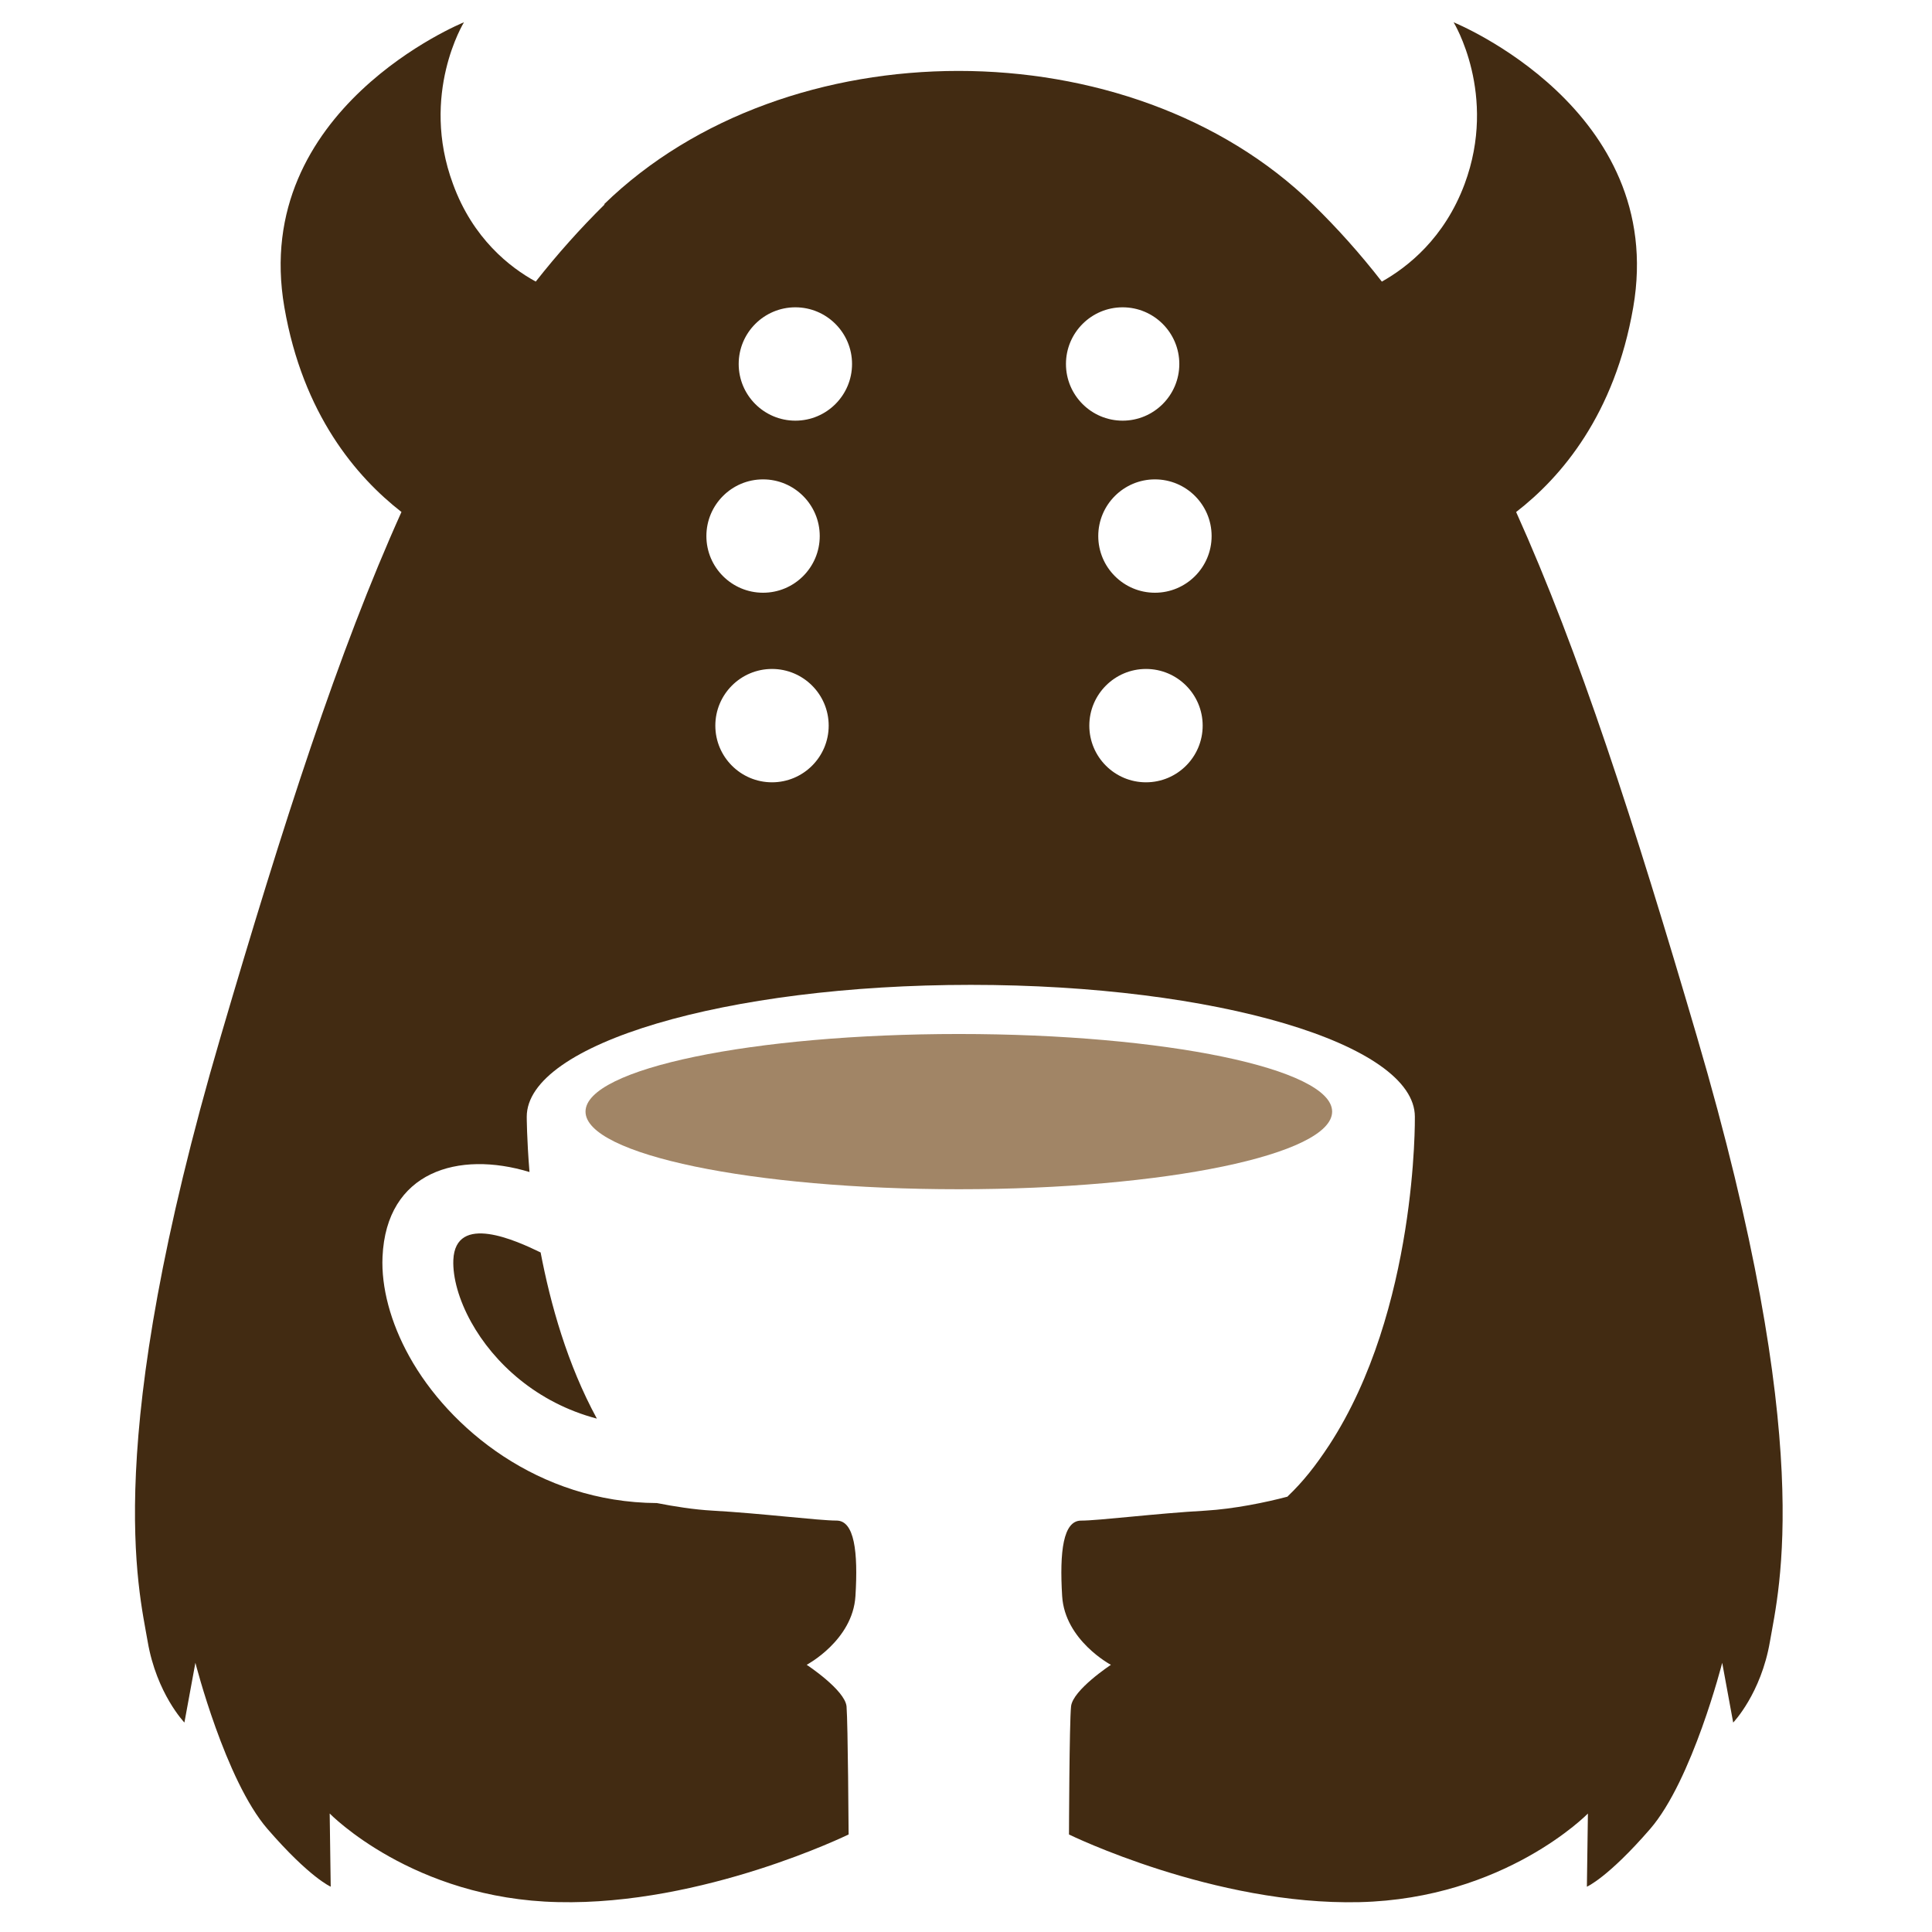
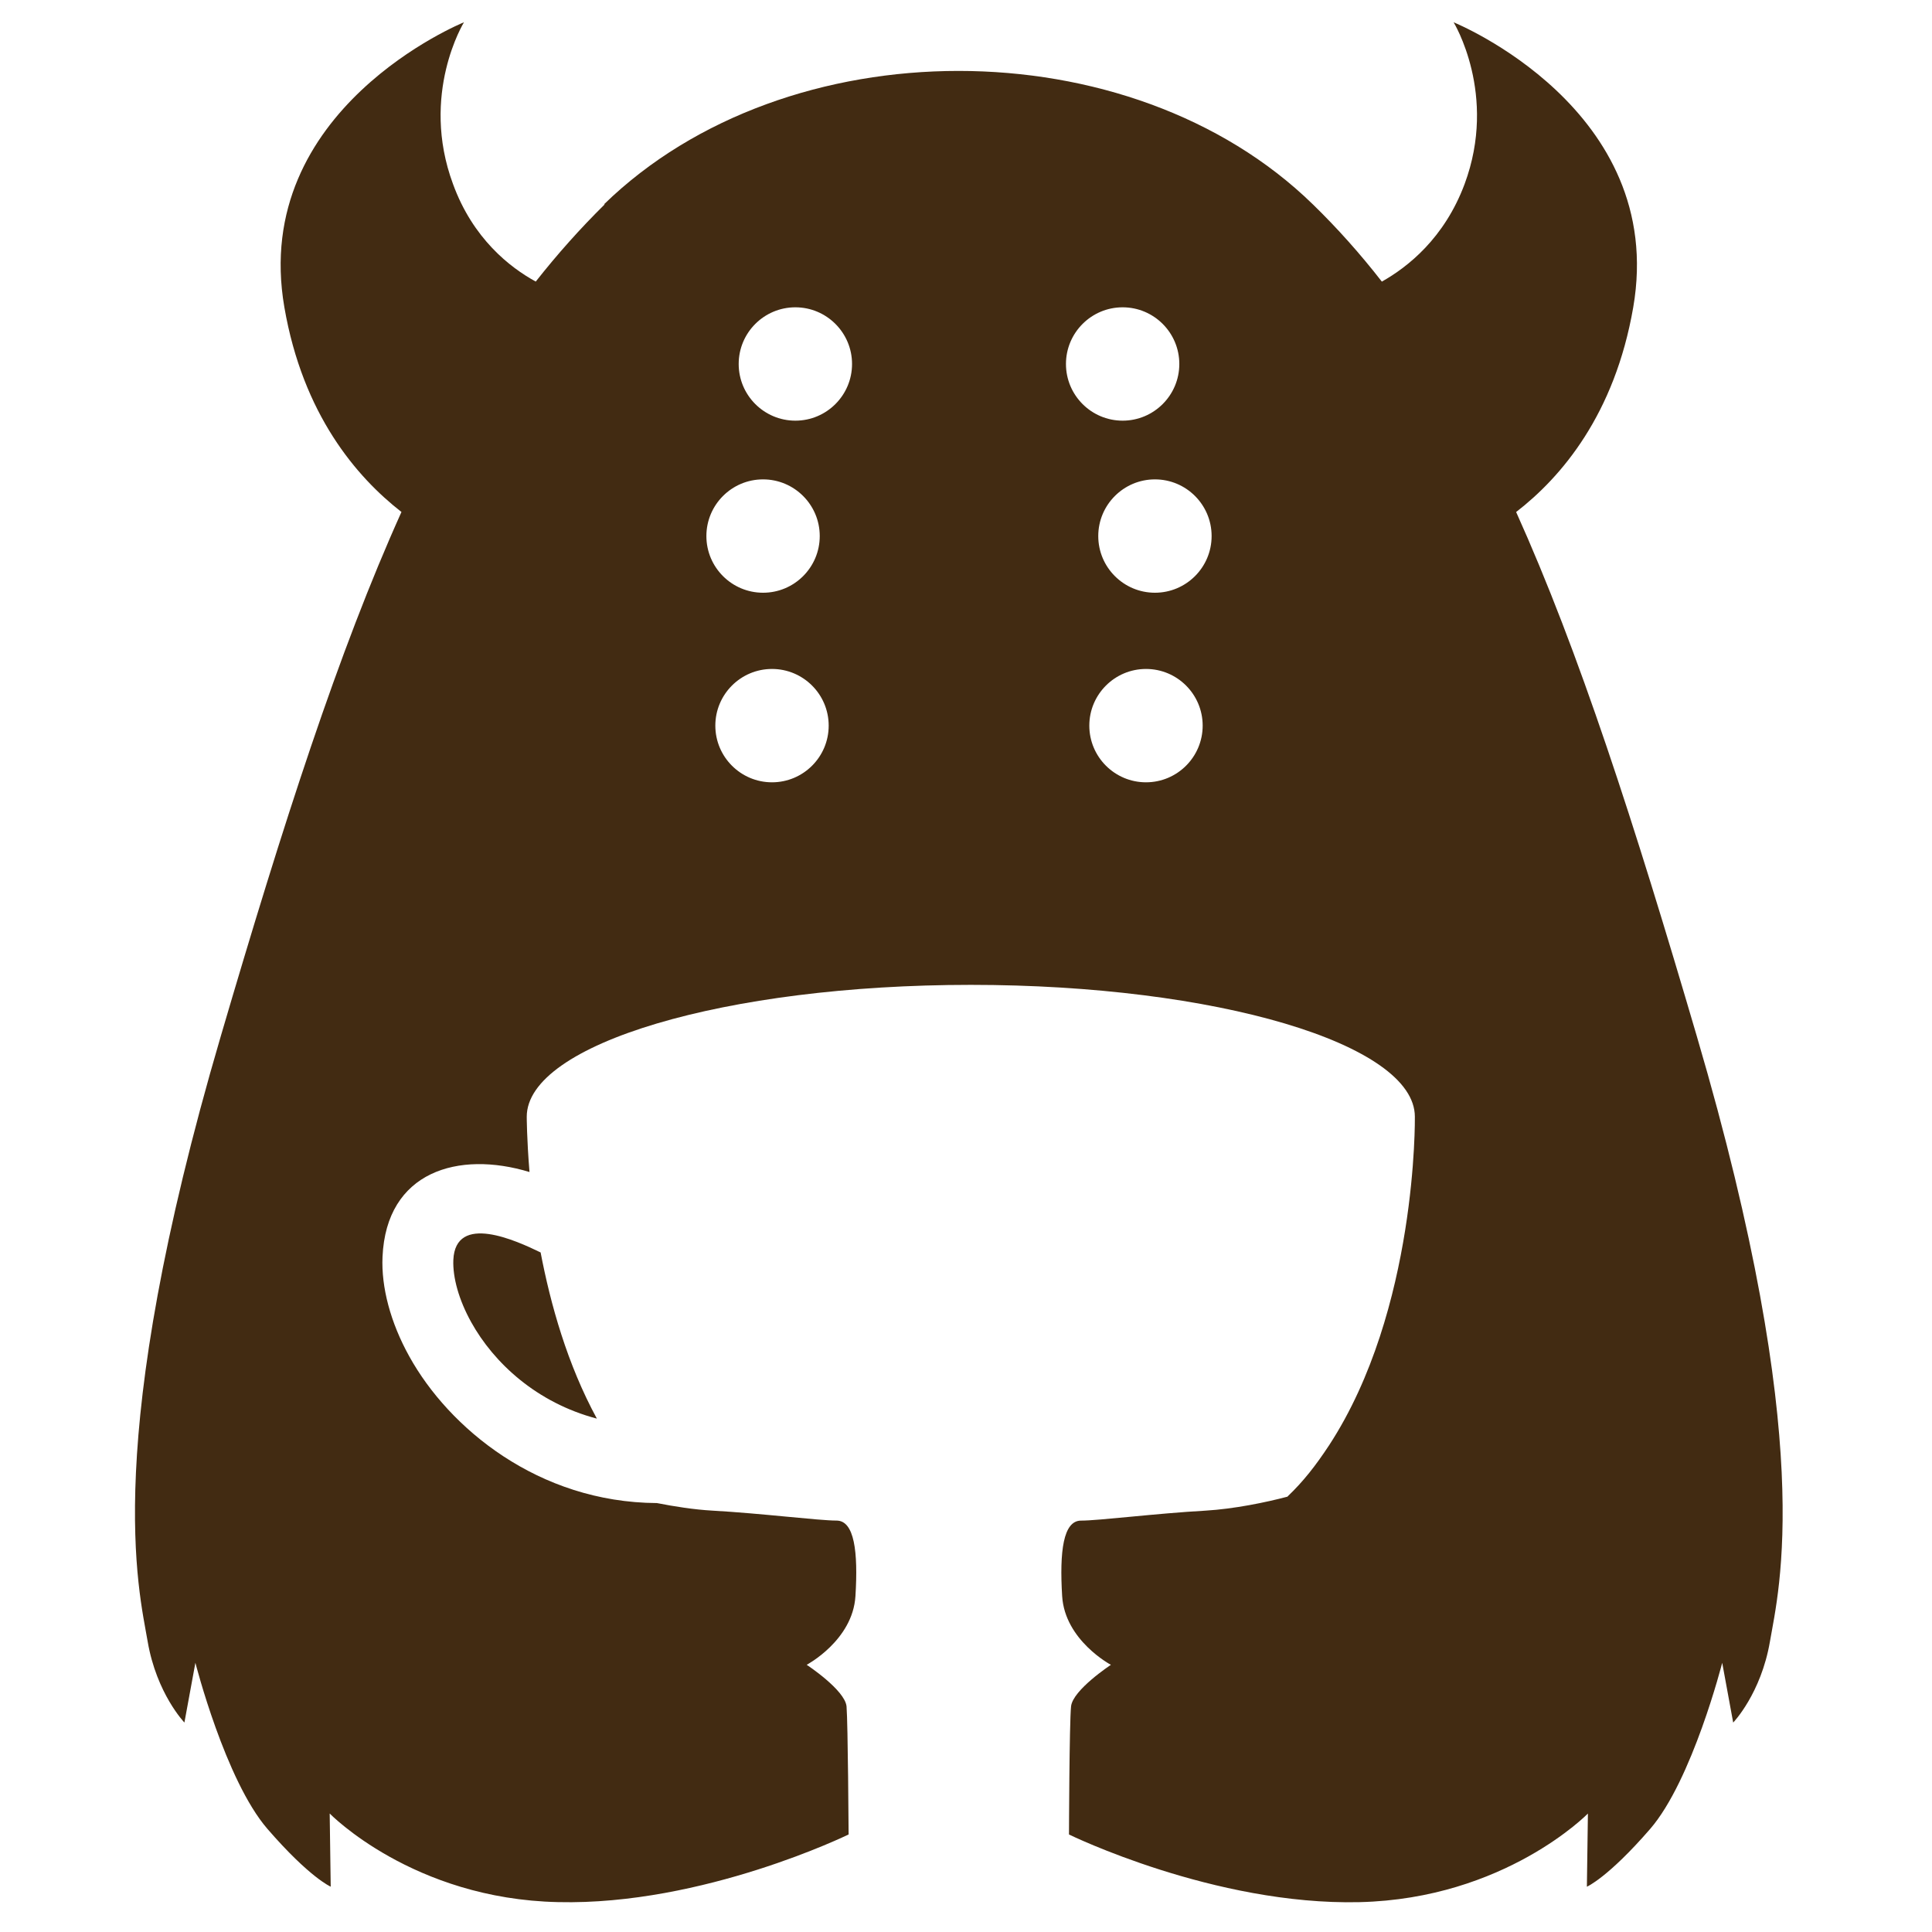
<svg xmlns="http://www.w3.org/2000/svg" id="_レイヤー_1" data-name="レイヤー_1" version="1.1" viewBox="0 0 512 512">
  <defs>
    <style>
      .st0 {
        fill: #a18566;
      }

      .st0, .st1 {
        fill-rule: evenodd;
      }

      .st1 {
        fill: #422b12;
      }
    </style>
  </defs>
  <path class="st1" d="M160.27,54.14c-6.46,6.37-12.56,13.2-18.29,20.48-6.83-3.73-16.66-11.38-21.93-25.85-8.83-23.84,2.91-42.87,2.91-42.87,0,0-56.7,22.93-47.6,75.54,4.91,28.4,19.11,44.96,31.03,54.24-16.66,36.95-31.31,82.46-47.87,138.88-31.76,108.12-21.75,146.62-19.39,160.45,2.37,13.83,9.74,21.48,9.74,21.48l2.91-15.84s7.92,31.13,19.11,44.05c11.19,12.92,16.75,15.29,16.75,15.29l-.27-19.39s22.02,22.66,60.52,23.48c38.5.91,77-17.93,77-17.93,0,0-.18-29.49-.55-33.95-.46-4.37-10.56-11.01-10.56-11.01,0,0,12.2-6.46,12.92-18.2.73-11.74-.27-20.02-5.01-20.02s-19.84-1.91-32.95-2.64c-4.82-.27-10.01-1.09-14.65-2-31.49-.18-55.15-19.93-65.62-38.86-5.01-9.01-7.46-18.38-7.1-26.39,1-22.66,20.11-28.21,38.95-22.48-.73-8.92-.73-14.65-.73-14.65,0-19.29,52.7-34.95,117.68-34.95s117.68,15.65,117.68,34.95c0,0,.73,51.15-22.75,87.1-3.55,5.37-6.73,9.47-11.01,13.56h.09c-5.82,1.55-14.29,3.28-21.84,3.73-13.11.73-28.21,2.64-32.95,2.64s-5.73,8.19-5.01,20.02c.73,11.74,12.92,18.2,12.92,18.2,0,0-10.1,6.64-10.56,11.01s-.55,33.95-.55,33.95c0,0,38.5,18.84,77,17.93,38.5-.91,60.52-23.48,60.52-23.48l-.27,19.39s5.55-2.37,16.75-15.29c11.19-12.92,19.11-44.05,19.11-44.05l2.91,15.84s7.37-7.64,9.74-21.48c2.37-13.83,12.38-52.33-19.39-160.45-16.56-56.43-31.22-101.93-47.87-138.88,12.01-9.28,26.12-25.85,31.03-54.24,9.1-52.6-47.6-75.54-47.6-75.54,0,0,11.74,19.11,2.91,42.87-5.37,14.38-15.11,22.02-21.93,25.85-5.73-7.37-11.83-14.2-18.29-20.48-48.33-47.14-139.43-47.14-187.85,0h.18ZM341.11,396.52h.09-.09ZM143.25,331.81c2.64,13.83,7.1,29.76,14.93,44.14-15.93-4.19-27.3-14.74-33.31-25.57-3.28-5.92-4.91-11.83-4.73-16.47.55-12.56,16.75-5.1,23.12-2h0v-.09ZM297.51,81.44c-8.28,0-15.02,6.73-15.02,15.02s6.73,15.02,15.02,15.02,15.02-6.73,15.02-15.02-6.73-15.02-15.02-15.02h0ZM303.7,177.28c-8.28,0-15.02,6.73-15.02,15.02s6.73,15.02,15.02,15.02,15.02-6.73,15.02-15.02-6.73-15.02-15.02-15.02h0ZM306.07,127.04c-8.28,0-15.02,6.73-15.02,15.02s6.73,15.02,15.02,15.02,15.02-6.73,15.02-15.02-6.73-15.02-15.02-15.02h0ZM210.78,81.44c8.28,0,15.02,6.73,15.02,15.02s-6.73,15.02-15.02,15.02-15.02-6.73-15.02-15.02,6.73-15.02,15.02-15.02h0ZM204.59,177.28c8.28,0,15.02,6.73,15.02,15.02s-6.73,15.02-15.02,15.02-15.02-6.73-15.02-15.02,6.73-15.02,15.02-15.02h0ZM202.22,127.04c8.28,0,15.02,6.73,15.02,15.02s-6.73,15.02-15.02,15.02-15.02-6.73-15.02-15.02,6.73-15.02,15.02-15.02h0Z" />
-   <path class="st0" d="M353.03,294.59c0-11.38-44.32-20.57-98.93-20.57s-98.93,9.19-98.93,20.57,44.32,20.57,98.93,20.57,98.93-9.19,98.93-20.57h0Z" />
</svg>